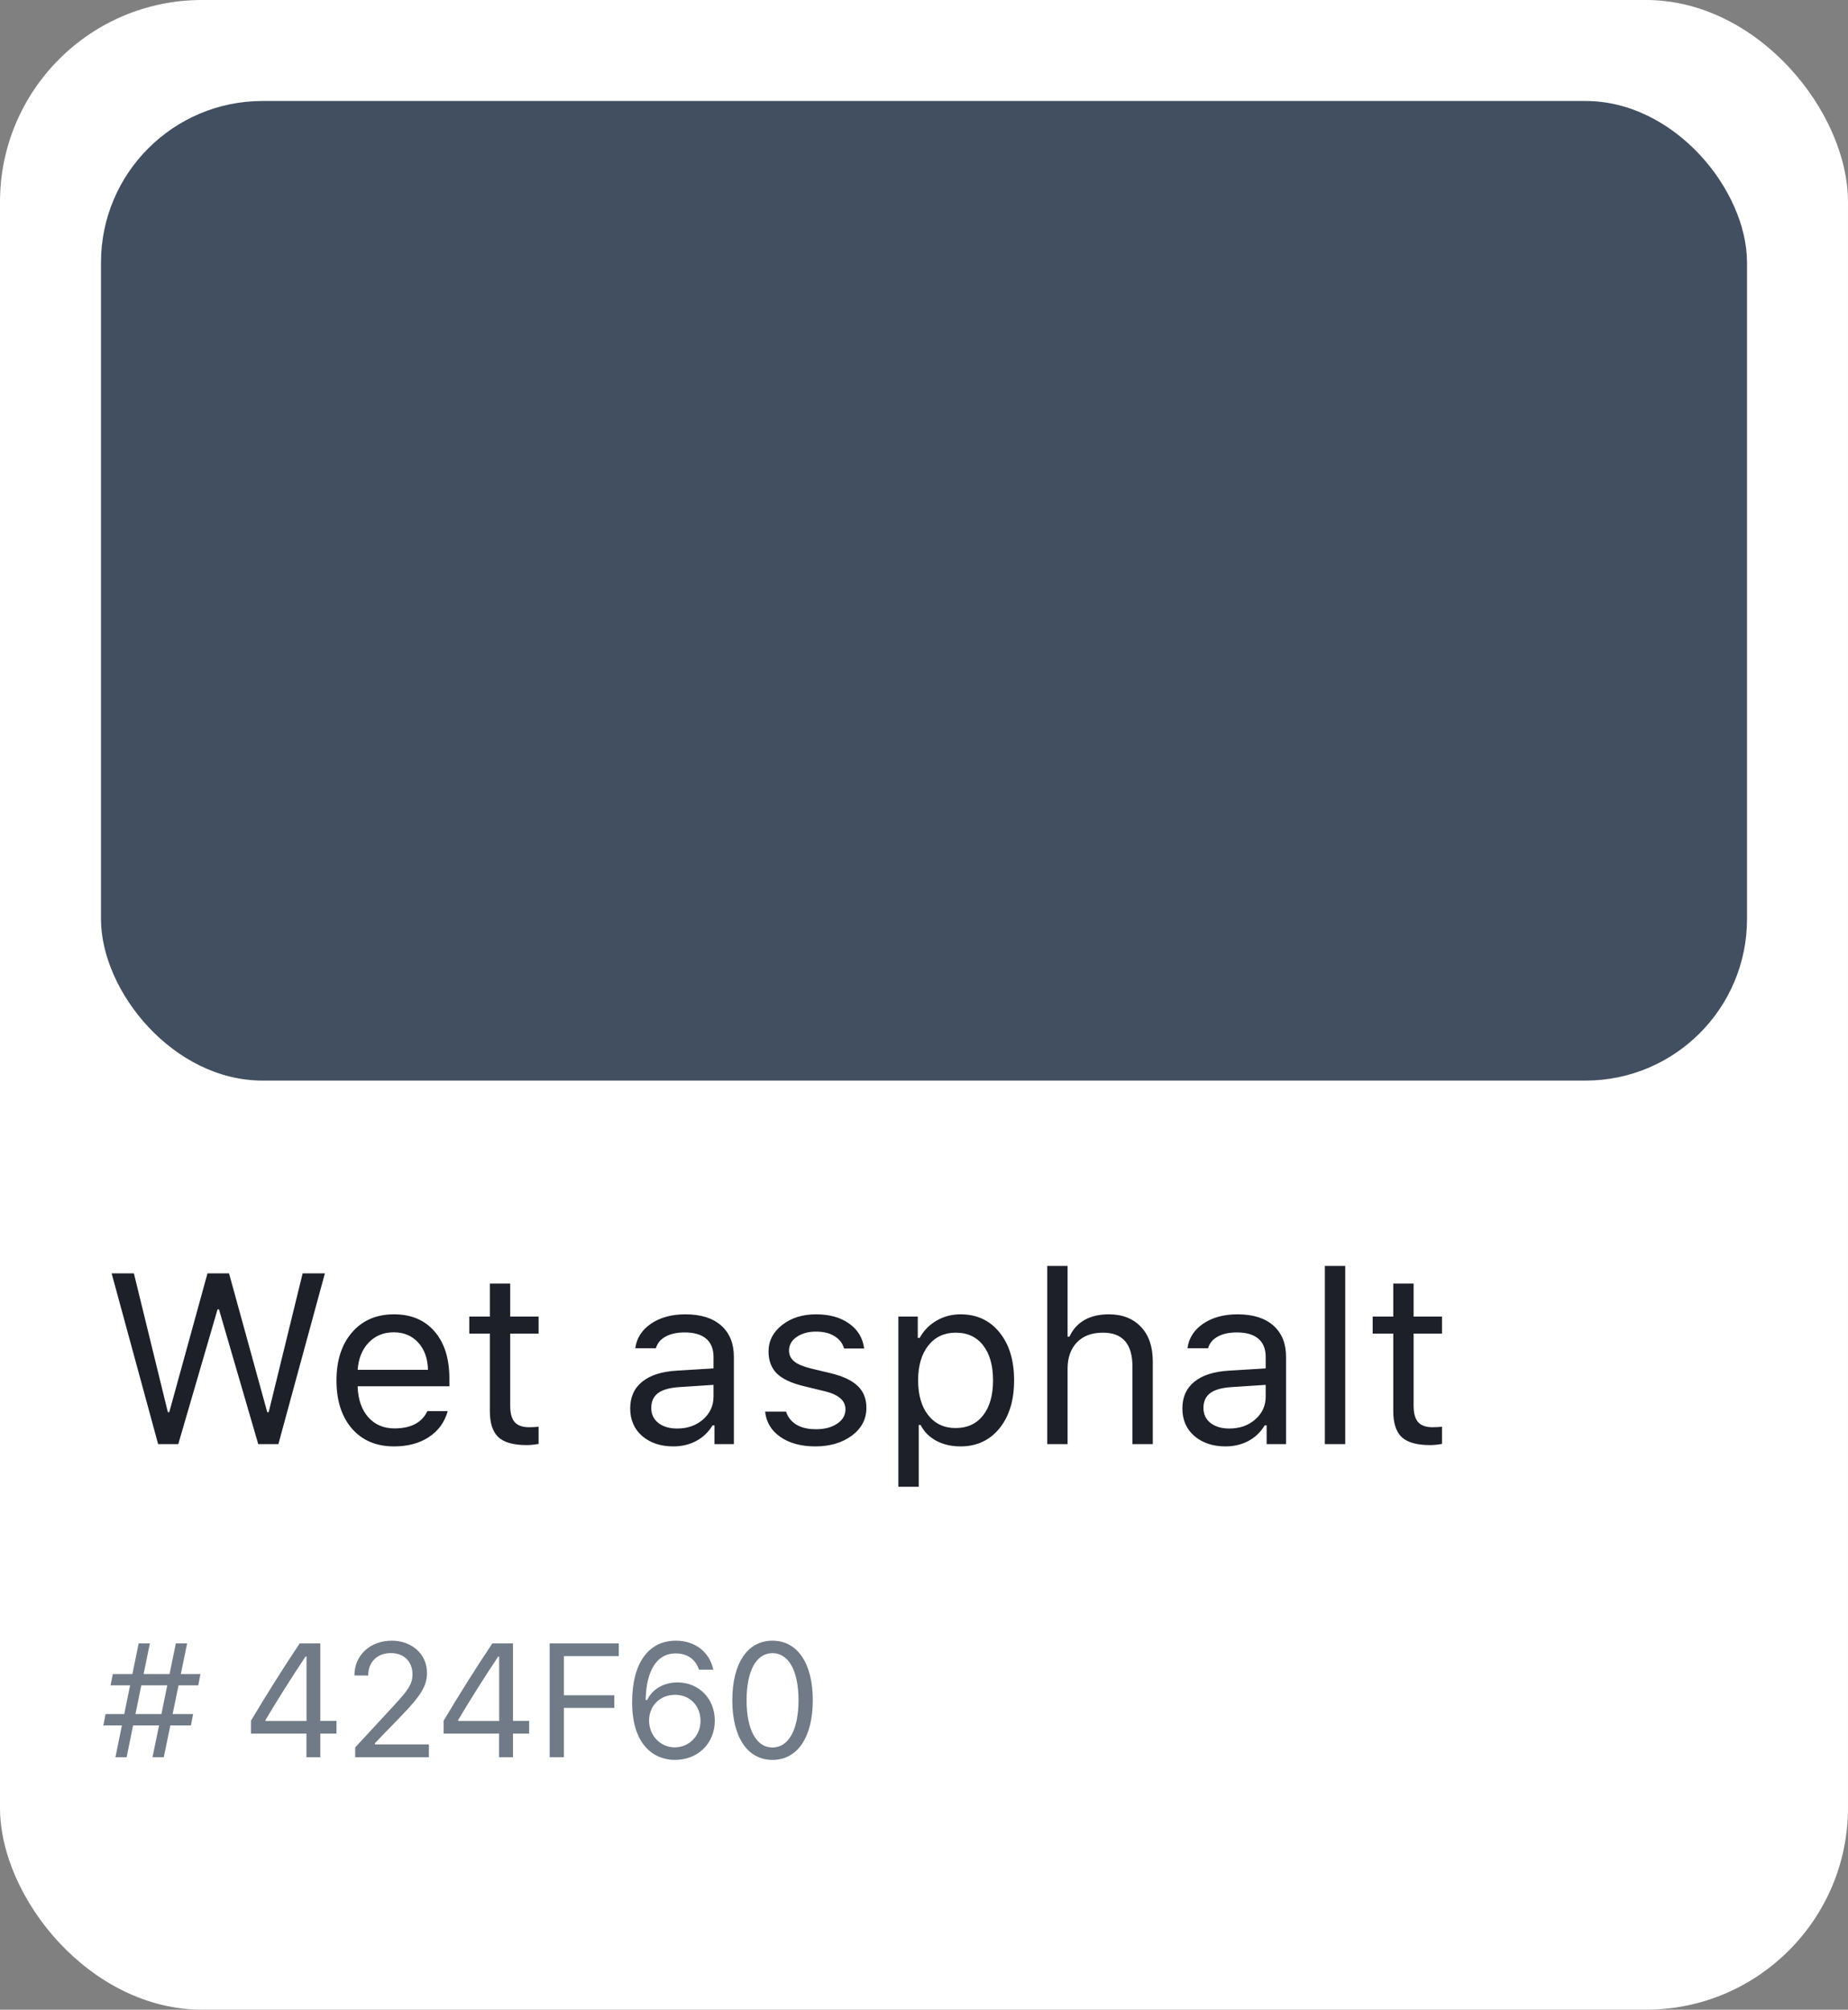
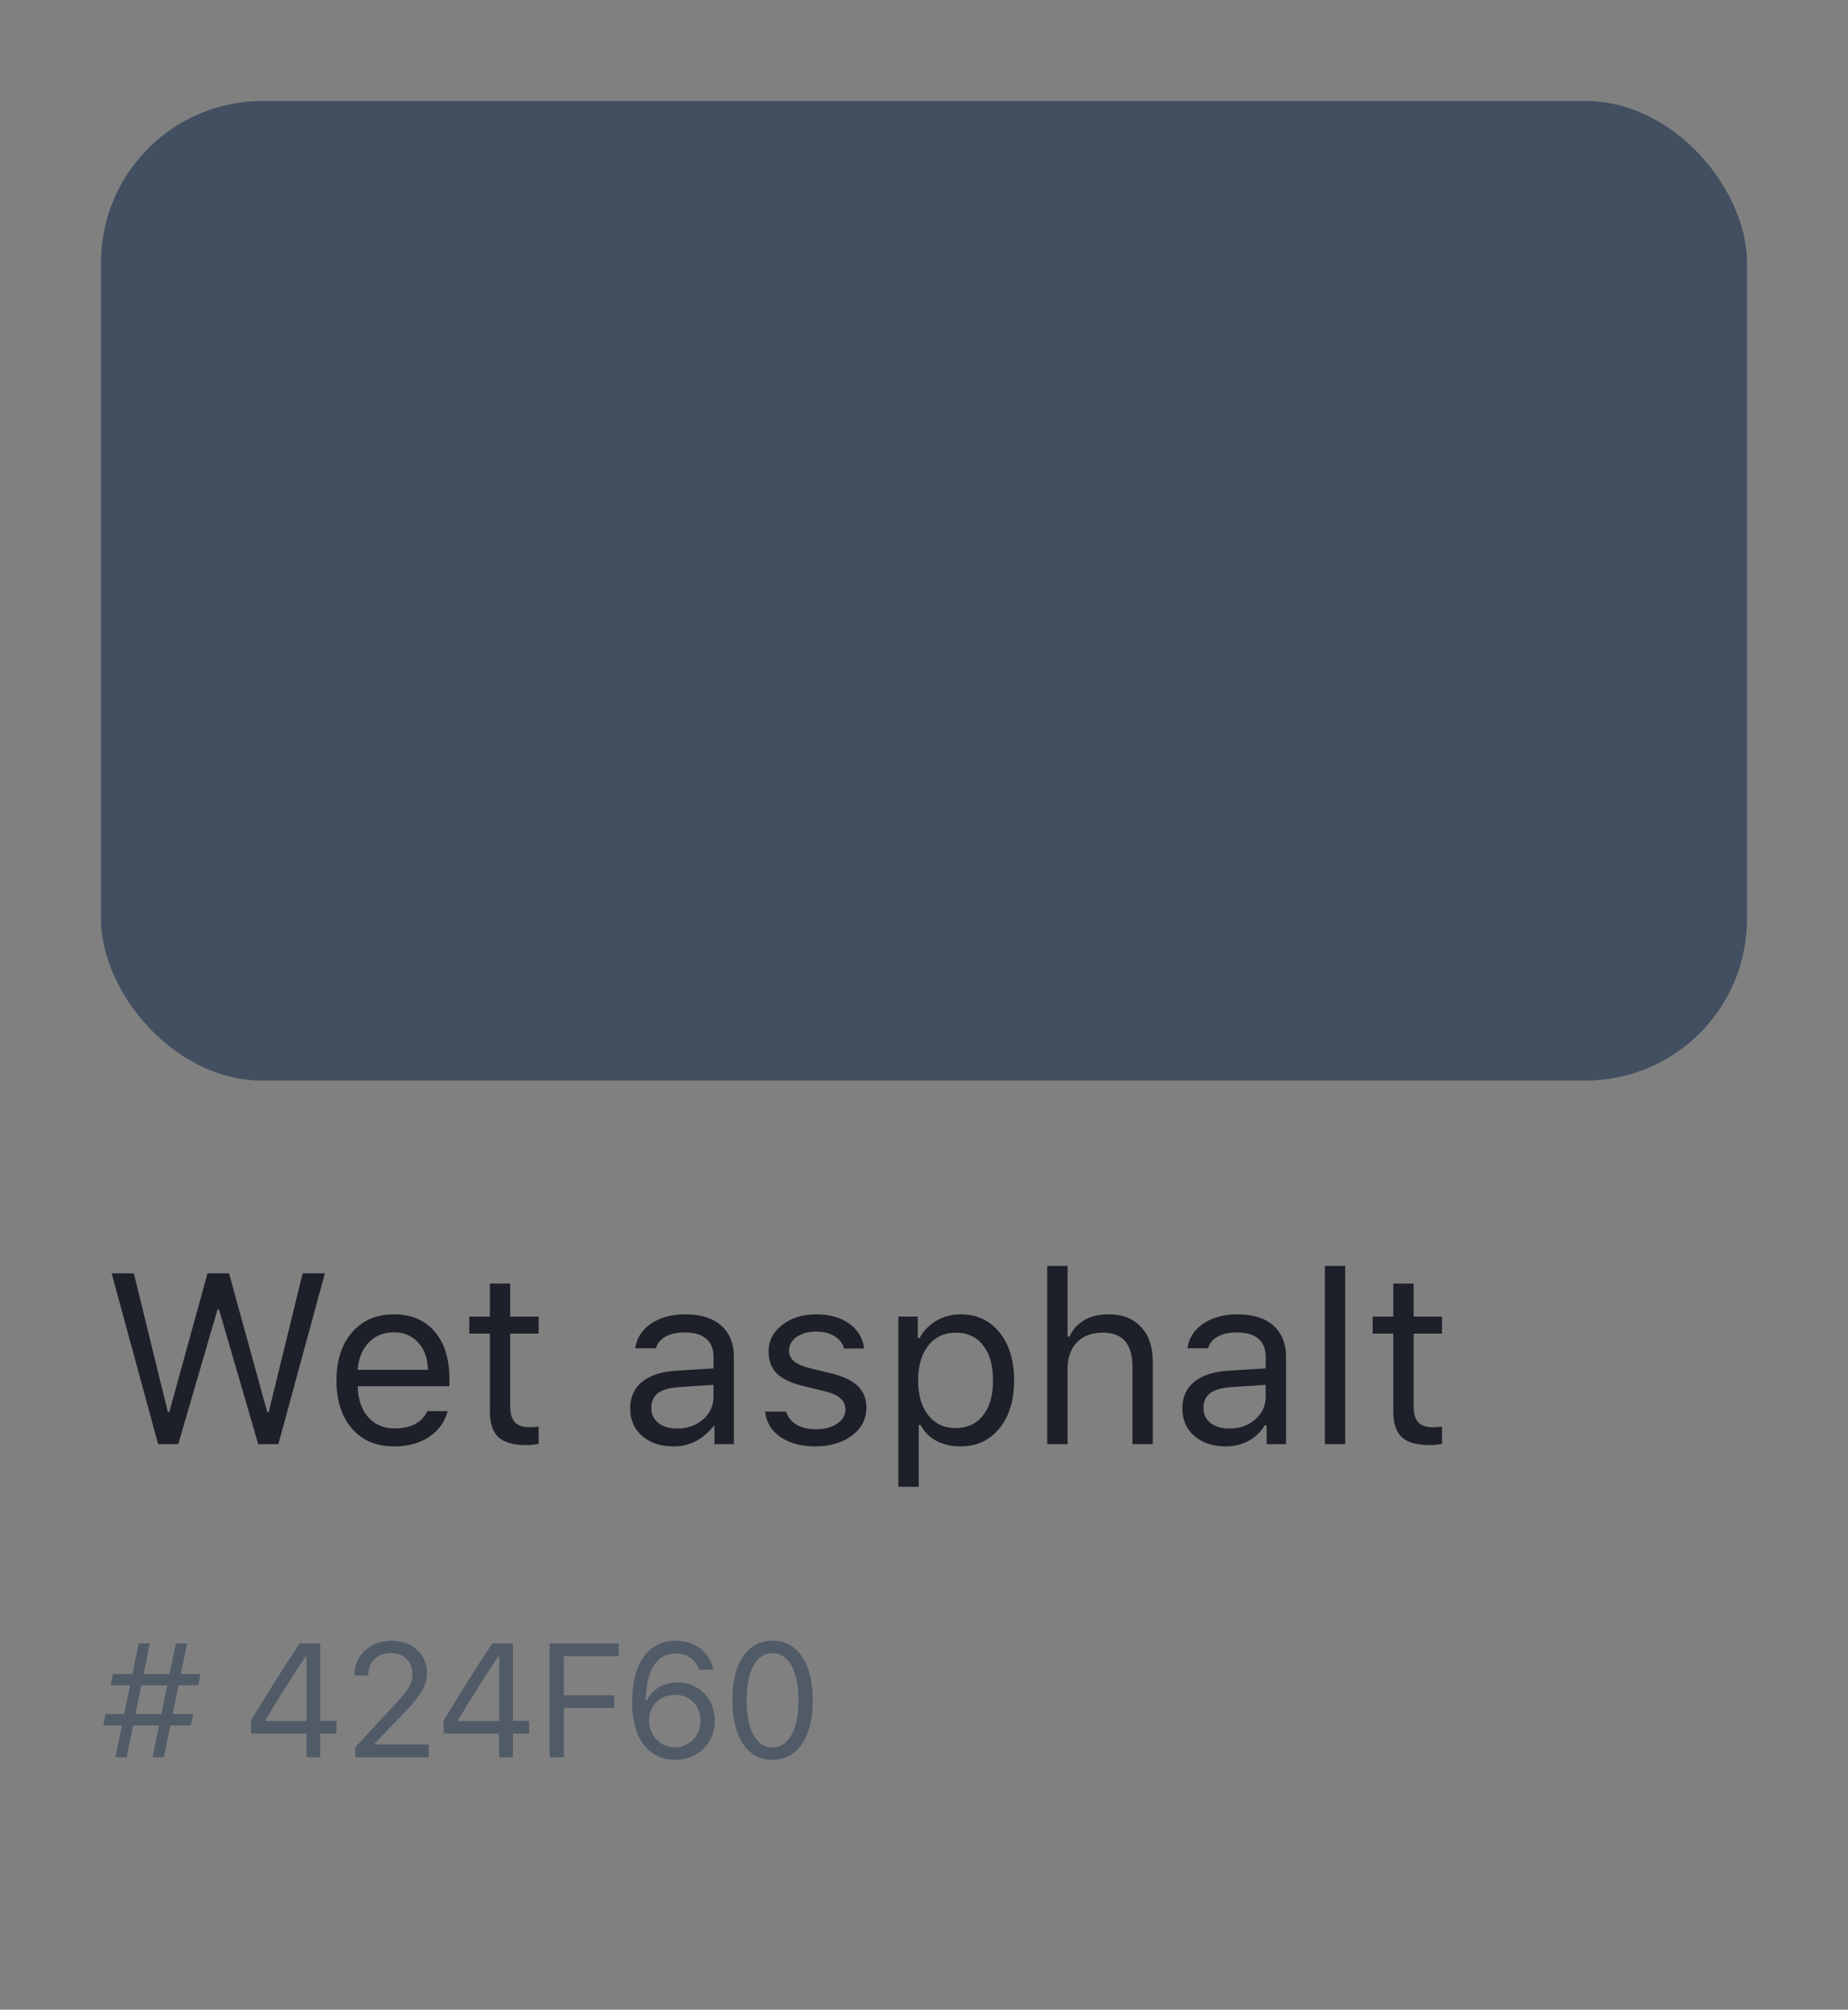
<svg xmlns="http://www.w3.org/2000/svg" width="183" height="199" viewBox="0 0 183 199" fill="none">
  <rect x="0" y="0" width="183" height="199" fill="#808080" stroke="none" />
-   <rect width="183" height="199" rx="20" fill="white" />
  <rect x="10" y="10" width="163" height="97" rx="16" fill="#424F60" />
-   <path d="M21.543 129.652L17.652 143H15.66L11.055 126.09H13.258L16.621 139.836H16.762L20.547 126.09H22.68L26.465 139.836H26.605L29.969 126.09H32.172L27.566 143H25.574L21.684 129.652H21.543ZM38.992 131.926C37.984 131.926 37.156 132.266 36.508 132.945C35.859 133.625 35.496 134.523 35.418 135.641H42.379C42.355 134.523 42.035 133.625 41.418 132.945C40.801 132.266 39.992 131.926 38.992 131.926ZM42.32 139.73H44.336C44.031 140.824 43.41 141.68 42.473 142.297C41.543 142.914 40.391 143.223 39.016 143.223C37.266 143.223 35.879 142.637 34.855 141.465C33.832 140.285 33.32 138.695 33.32 136.695C33.32 134.703 33.836 133.113 34.867 131.926C35.898 130.738 37.281 130.145 39.016 130.145C40.719 130.145 42.059 130.711 43.035 131.844C44.012 132.977 44.5 134.527 44.5 136.496V137.27H35.418V137.363C35.473 138.613 35.824 139.605 36.473 140.34C37.129 141.074 37.992 141.441 39.062 141.441C40.695 141.441 41.781 140.871 42.32 139.73ZM48.508 127.098H50.523V130.367H53.336V132.055H50.523V139.203C50.523 139.945 50.672 140.484 50.969 140.82C51.266 141.156 51.742 141.324 52.398 141.324C52.688 141.324 53 141.309 53.336 141.277V142.977C52.891 143.055 52.496 143.094 52.152 143.094C50.848 143.094 49.914 142.832 49.352 142.309C48.789 141.785 48.508 140.922 48.508 139.719V132.055H46.469V130.367H48.508V127.098ZM67.047 141.453C68.086 141.453 68.945 141.152 69.625 140.551C70.312 139.949 70.656 139.195 70.656 138.289V137.129L67.258 137.352C66.305 137.414 65.606 137.613 65.16 137.949C64.715 138.285 64.492 138.773 64.492 139.414C64.492 140.047 64.731 140.547 65.207 140.914C65.684 141.273 66.297 141.453 67.047 141.453ZM66.672 143.223C65.43 143.223 64.406 142.883 63.602 142.203C62.805 141.516 62.406 140.602 62.406 139.461C62.406 138.336 62.805 137.453 63.602 136.812C64.398 136.172 65.535 135.809 67.012 135.723L70.656 135.5V134.352C70.656 133.57 70.414 132.973 69.93 132.559C69.445 132.145 68.734 131.938 67.797 131.938C67.039 131.938 66.41 132.074 65.91 132.348C65.41 132.621 65.09 133.008 64.949 133.508H62.91C63.043 132.5 63.562 131.688 64.469 131.07C65.383 130.453 66.516 130.145 67.867 130.145C69.398 130.145 70.582 130.516 71.418 131.258C72.254 132 72.672 133.031 72.672 134.352V143H70.75V141.137H70.562C70.156 141.809 69.617 142.324 68.945 142.684C68.273 143.043 67.516 143.223 66.672 143.223ZM76.106 133.824C76.106 132.777 76.555 131.902 77.453 131.199C78.352 130.496 79.473 130.145 80.816 130.145C82.137 130.145 83.227 130.449 84.086 131.059C84.945 131.668 85.441 132.492 85.574 133.531H83.582C83.441 133.016 83.129 132.609 82.644 132.312C82.168 132.008 81.555 131.855 80.805 131.855C80.047 131.855 79.41 132.031 78.894 132.383C78.387 132.734 78.133 133.188 78.133 133.742C78.133 134.172 78.309 134.531 78.66 134.82C79.019 135.102 79.574 135.332 80.324 135.512L82.269 135.98C83.473 136.27 84.359 136.688 84.93 137.234C85.508 137.781 85.797 138.504 85.797 139.402C85.797 140.52 85.316 141.438 84.356 142.156C83.394 142.867 82.188 143.223 80.734 143.223C79.328 143.223 78.176 142.91 77.277 142.285C76.379 141.66 75.875 140.824 75.766 139.777H77.84C78.012 140.324 78.352 140.754 78.859 141.066C79.367 141.371 80.016 141.523 80.805 141.523C81.656 141.523 82.356 141.34 82.902 140.973C83.449 140.605 83.723 140.133 83.723 139.555C83.723 138.695 83.055 138.102 81.719 137.773L79.551 137.246C78.356 136.957 77.481 136.543 76.926 136.004C76.379 135.457 76.106 134.73 76.106 133.824ZM95.113 130.145C96.723 130.145 98.008 130.738 98.969 131.926C99.938 133.113 100.422 134.699 100.422 136.684C100.422 138.66 99.938 140.246 98.969 141.441C98 142.629 96.715 143.223 95.113 143.223C94.215 143.223 93.418 143.039 92.723 142.672C92.027 142.297 91.508 141.773 91.164 141.102H90.977V147.219H88.961V130.367H90.883V132.477H91.07C91.477 131.75 92.035 131.18 92.746 130.766C93.465 130.352 94.254 130.145 95.113 130.145ZM94.633 141.406C95.789 141.406 96.695 140.988 97.352 140.152C98.008 139.316 98.336 138.16 98.336 136.684C98.336 135.207 98.008 134.051 97.352 133.215C96.703 132.379 95.801 131.961 94.644 131.961C93.504 131.961 92.598 132.387 91.926 133.238C91.254 134.082 90.918 135.23 90.918 136.684C90.918 138.129 91.25 139.277 91.914 140.129C92.586 140.98 93.492 141.406 94.633 141.406ZM103.703 143V125.352H105.719V132.359H105.906C106.227 131.648 106.715 131.102 107.371 130.719C108.035 130.336 108.844 130.145 109.797 130.145C111.141 130.145 112.203 130.559 112.984 131.387C113.766 132.207 114.156 133.352 114.156 134.82V143H112.141V135.312C112.141 133.078 111.168 131.961 109.223 131.961C108.113 131.961 107.25 132.285 106.633 132.934C106.023 133.574 105.719 134.438 105.719 135.523V143H103.703ZM121.727 141.453C122.766 141.453 123.625 141.152 124.305 140.551C124.992 139.949 125.336 139.195 125.336 138.289V137.129L121.938 137.352C120.984 137.414 120.285 137.613 119.84 137.949C119.395 138.285 119.172 138.773 119.172 139.414C119.172 140.047 119.41 140.547 119.887 140.914C120.363 141.273 120.977 141.453 121.727 141.453ZM121.352 143.223C120.109 143.223 119.086 142.883 118.281 142.203C117.484 141.516 117.086 140.602 117.086 139.461C117.086 138.336 117.484 137.453 118.281 136.812C119.078 136.172 120.215 135.809 121.691 135.723L125.336 135.5V134.352C125.336 133.57 125.094 132.973 124.609 132.559C124.125 132.145 123.414 131.938 122.477 131.938C121.719 131.938 121.09 132.074 120.59 132.348C120.09 132.621 119.77 133.008 119.629 133.508H117.59C117.723 132.5 118.242 131.688 119.148 131.07C120.062 130.453 121.195 130.145 122.547 130.145C124.078 130.145 125.262 130.516 126.098 131.258C126.934 132 127.352 133.031 127.352 134.352V143H125.43V141.137H125.242C124.836 141.809 124.297 142.324 123.625 142.684C122.953 143.043 122.195 143.223 121.352 143.223ZM131.195 143V125.352H133.211V143H131.195ZM137.969 127.098H139.984V130.367H142.797V132.055H139.984V139.203C139.984 139.945 140.133 140.484 140.43 140.82C140.727 141.156 141.203 141.324 141.859 141.324C142.148 141.324 142.461 141.309 142.797 141.277V142.977C142.352 143.055 141.957 143.094 141.613 143.094C140.309 143.094 139.375 142.832 138.812 142.309C138.25 141.785 137.969 140.922 137.969 139.719V132.055H135.93V130.367H137.969V127.098Z" fill="#1D2029" />
+   <path d="M21.543 129.652L17.652 143H15.66L11.055 126.09H13.258L16.621 139.836H16.762L20.547 126.09H22.68L26.465 139.836H26.605L29.969 126.09H32.172L27.566 143H25.574L21.684 129.652H21.543ZM38.992 131.926C37.984 131.926 37.156 132.266 36.508 132.945C35.859 133.625 35.496 134.523 35.418 135.641H42.379C42.355 134.523 42.035 133.625 41.418 132.945C40.801 132.266 39.992 131.926 38.992 131.926ZM42.32 139.73H44.336C44.031 140.824 43.41 141.68 42.473 142.297C41.543 142.914 40.391 143.223 39.016 143.223C37.266 143.223 35.879 142.637 34.855 141.465C33.832 140.285 33.32 138.695 33.32 136.695C33.32 134.703 33.836 133.113 34.867 131.926C35.898 130.738 37.281 130.145 39.016 130.145C40.719 130.145 42.059 130.711 43.035 131.844C44.012 132.977 44.5 134.527 44.5 136.496V137.27H35.418V137.363C35.473 138.613 35.824 139.605 36.473 140.34C37.129 141.074 37.992 141.441 39.062 141.441C40.695 141.441 41.781 140.871 42.32 139.73ZM48.508 127.098H50.523V130.367H53.336V132.055H50.523V139.203C50.523 139.945 50.672 140.484 50.969 140.82C51.266 141.156 51.742 141.324 52.398 141.324C52.688 141.324 53 141.309 53.336 141.277V142.977C52.891 143.055 52.496 143.094 52.152 143.094C50.848 143.094 49.914 142.832 49.352 142.309C48.789 141.785 48.508 140.922 48.508 139.719V132.055H46.469V130.367H48.508V127.098ZM67.047 141.453C68.086 141.453 68.945 141.152 69.625 140.551C70.312 139.949 70.656 139.195 70.656 138.289V137.129L67.258 137.352C66.305 137.414 65.606 137.613 65.16 137.949C64.715 138.285 64.492 138.773 64.492 139.414C64.492 140.047 64.731 140.547 65.207 140.914C65.684 141.273 66.297 141.453 67.047 141.453ZM66.672 143.223C65.43 143.223 64.406 142.883 63.602 142.203C62.805 141.516 62.406 140.602 62.406 139.461C62.406 138.336 62.805 137.453 63.602 136.812C64.398 136.172 65.535 135.809 67.012 135.723L70.656 135.5V134.352C70.656 133.57 70.414 132.973 69.93 132.559C69.445 132.145 68.734 131.938 67.797 131.938C67.039 131.938 66.41 132.074 65.91 132.348C65.41 132.621 65.09 133.008 64.949 133.508H62.91C63.043 132.5 63.562 131.688 64.469 131.07C65.383 130.453 66.516 130.145 67.867 130.145C69.398 130.145 70.582 130.516 71.418 131.258C72.254 132 72.672 133.031 72.672 134.352V143H70.75V141.137C70.156 141.809 69.617 142.324 68.945 142.684C68.273 143.043 67.516 143.223 66.672 143.223ZM76.106 133.824C76.106 132.777 76.555 131.902 77.453 131.199C78.352 130.496 79.473 130.145 80.816 130.145C82.137 130.145 83.227 130.449 84.086 131.059C84.945 131.668 85.441 132.492 85.574 133.531H83.582C83.441 133.016 83.129 132.609 82.644 132.312C82.168 132.008 81.555 131.855 80.805 131.855C80.047 131.855 79.41 132.031 78.894 132.383C78.387 132.734 78.133 133.188 78.133 133.742C78.133 134.172 78.309 134.531 78.66 134.82C79.019 135.102 79.574 135.332 80.324 135.512L82.269 135.98C83.473 136.27 84.359 136.688 84.93 137.234C85.508 137.781 85.797 138.504 85.797 139.402C85.797 140.52 85.316 141.438 84.356 142.156C83.394 142.867 82.188 143.223 80.734 143.223C79.328 143.223 78.176 142.91 77.277 142.285C76.379 141.66 75.875 140.824 75.766 139.777H77.84C78.012 140.324 78.352 140.754 78.859 141.066C79.367 141.371 80.016 141.523 80.805 141.523C81.656 141.523 82.356 141.34 82.902 140.973C83.449 140.605 83.723 140.133 83.723 139.555C83.723 138.695 83.055 138.102 81.719 137.773L79.551 137.246C78.356 136.957 77.481 136.543 76.926 136.004C76.379 135.457 76.106 134.73 76.106 133.824ZM95.113 130.145C96.723 130.145 98.008 130.738 98.969 131.926C99.938 133.113 100.422 134.699 100.422 136.684C100.422 138.66 99.938 140.246 98.969 141.441C98 142.629 96.715 143.223 95.113 143.223C94.215 143.223 93.418 143.039 92.723 142.672C92.027 142.297 91.508 141.773 91.164 141.102H90.977V147.219H88.961V130.367H90.883V132.477H91.07C91.477 131.75 92.035 131.18 92.746 130.766C93.465 130.352 94.254 130.145 95.113 130.145ZM94.633 141.406C95.789 141.406 96.695 140.988 97.352 140.152C98.008 139.316 98.336 138.16 98.336 136.684C98.336 135.207 98.008 134.051 97.352 133.215C96.703 132.379 95.801 131.961 94.644 131.961C93.504 131.961 92.598 132.387 91.926 133.238C91.254 134.082 90.918 135.23 90.918 136.684C90.918 138.129 91.25 139.277 91.914 140.129C92.586 140.98 93.492 141.406 94.633 141.406ZM103.703 143V125.352H105.719V132.359H105.906C106.227 131.648 106.715 131.102 107.371 130.719C108.035 130.336 108.844 130.145 109.797 130.145C111.141 130.145 112.203 130.559 112.984 131.387C113.766 132.207 114.156 133.352 114.156 134.82V143H112.141V135.312C112.141 133.078 111.168 131.961 109.223 131.961C108.113 131.961 107.25 132.285 106.633 132.934C106.023 133.574 105.719 134.438 105.719 135.523V143H103.703ZM121.727 141.453C122.766 141.453 123.625 141.152 124.305 140.551C124.992 139.949 125.336 139.195 125.336 138.289V137.129L121.938 137.352C120.984 137.414 120.285 137.613 119.84 137.949C119.395 138.285 119.172 138.773 119.172 139.414C119.172 140.047 119.41 140.547 119.887 140.914C120.363 141.273 120.977 141.453 121.727 141.453ZM121.352 143.223C120.109 143.223 119.086 142.883 118.281 142.203C117.484 141.516 117.086 140.602 117.086 139.461C117.086 138.336 117.484 137.453 118.281 136.812C119.078 136.172 120.215 135.809 121.691 135.723L125.336 135.5V134.352C125.336 133.57 125.094 132.973 124.609 132.559C124.125 132.145 123.414 131.938 122.477 131.938C121.719 131.938 121.09 132.074 120.59 132.348C120.09 132.621 119.77 133.008 119.629 133.508H117.59C117.723 132.5 118.242 131.688 119.148 131.07C120.062 130.453 121.195 130.145 122.547 130.145C124.078 130.145 125.262 130.516 126.098 131.258C126.934 132 127.352 133.031 127.352 134.352V143H125.43V141.137H125.242C124.836 141.809 124.297 142.324 123.625 142.684C122.953 143.043 122.195 143.223 121.352 143.223ZM131.195 143V125.352H133.211V143H131.195ZM137.969 127.098H139.984V130.367H142.797V132.055H139.984V139.203C139.984 139.945 140.133 140.484 140.43 140.82C140.727 141.156 141.203 141.324 141.859 141.324C142.148 141.324 142.461 141.309 142.797 141.277V142.977C142.352 143.055 141.957 143.094 141.613 143.094C140.309 143.094 139.375 142.832 138.812 142.309C138.25 141.785 137.969 140.922 137.969 139.719V132.055H135.93V130.367H137.969V127.098Z" fill="#1D2029" />
  <path d="M12.539 174H11.43L12.07 170.852H10.234L10.453 169.727H12.305L12.883 166.883H10.945L11.172 165.766H13.109L13.734 162.727H14.844L14.219 165.766H16.789L17.414 162.727H18.531L17.906 165.766H19.852L19.633 166.883H17.68L17.094 169.727H19.125L18.906 170.852H16.867L16.219 174H15.102L15.75 170.852H13.18L12.539 174ZM13.414 169.727H15.984L16.562 166.883H13.992L13.414 169.727ZM30.344 174V171.664H24.852V170.383C26.376 167.828 28.102 165.078 29.68 162.727H31.719V170.406H33.321V171.664H31.719V174H30.344ZM26.29 170.414H30.352V164.031H30.258C28.993 165.922 27.516 168.25 26.29 170.32V170.414ZM35.173 174V173.031L38.985 168.906C40.423 167.352 40.845 166.766 40.845 165.781V165.766C40.845 164.578 40.04 163.688 38.712 163.688C37.36 163.688 36.462 164.57 36.462 165.898L36.454 165.914L35.11 165.906L35.095 165.898C35.102 163.898 36.649 162.461 38.806 162.461C40.774 162.461 42.282 163.797 42.282 165.617V165.633C42.282 166.922 41.727 167.859 39.688 169.961L37.126 172.609V172.734H42.47V174H35.173ZM49.423 174V171.664H43.931V170.383C45.454 167.828 47.181 165.078 48.759 162.727H50.798V170.406H52.4V171.664H50.798V174H49.423ZM45.368 170.414H49.431V164.031H49.337C48.072 165.922 46.595 168.25 45.368 170.32V170.414ZM54.431 174V162.727H61.275V163.992H55.837V167.867H60.83V169.117H55.837V174H54.431ZM66.838 174.266C64.775 174.266 62.596 172.812 62.596 168.57V168.555C62.596 164.711 64.197 162.461 66.932 162.461C68.822 162.461 70.228 163.57 70.611 165.234L70.635 165.336H69.221L69.189 165.25C68.846 164.305 68.057 163.719 66.916 163.719C64.869 163.719 64.033 165.719 63.947 168.07C63.939 168.156 63.939 168.25 63.939 168.336H64.088C64.502 167.414 65.564 166.594 67.088 166.594C69.205 166.594 70.783 168.203 70.783 170.367V170.383C70.783 172.633 69.111 174.266 66.838 174.266ZM64.275 170.367C64.275 171.852 65.392 173.023 66.822 173.023C68.236 173.023 69.369 171.875 69.369 170.414V170.398C69.369 168.898 68.307 167.82 66.846 167.82C65.385 167.82 64.275 168.891 64.275 170.359V170.367ZM76.494 174.266C74.002 174.266 72.518 171.992 72.518 168.367V168.352C72.518 164.727 74.002 162.461 76.494 162.461C78.987 162.461 80.487 164.727 80.487 168.352V168.367C80.487 171.992 78.987 174.266 76.494 174.266ZM76.494 173.039C78.112 173.039 79.073 171.242 79.073 168.367V168.352C79.073 165.477 78.112 163.695 76.494 163.695C74.877 163.695 73.932 165.477 73.932 168.352V168.367C73.932 171.242 74.877 173.039 76.494 173.039Z" fill="#424F60" fill-opacity="0.75" />
</svg>